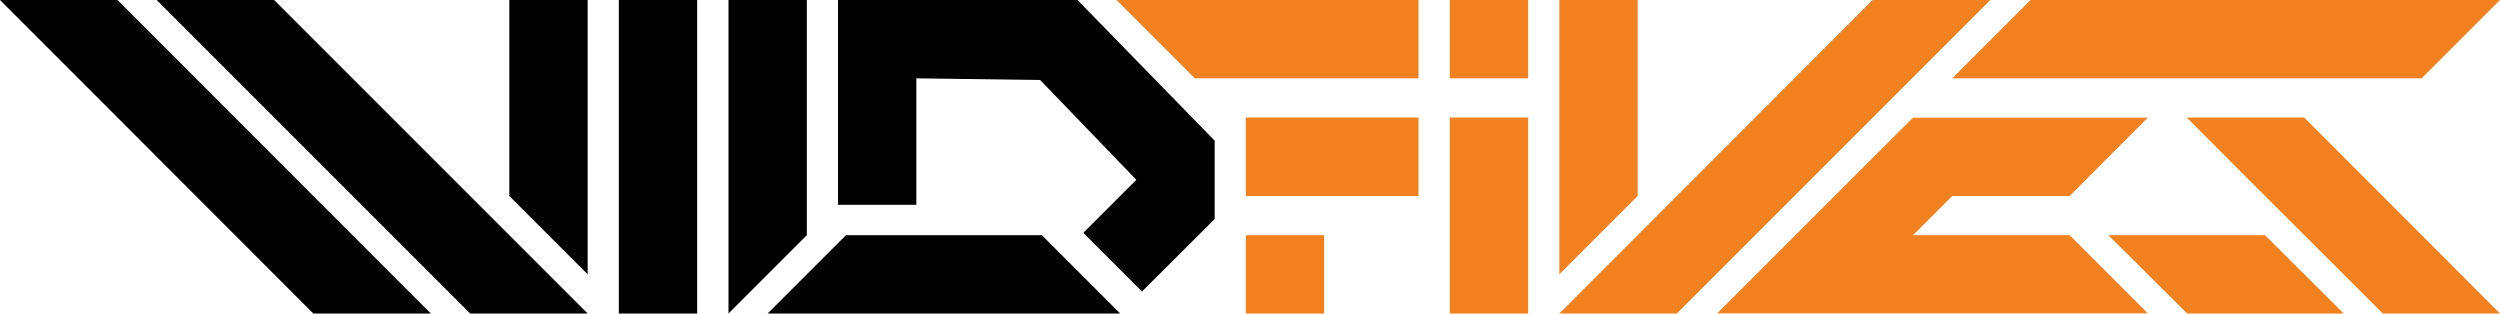
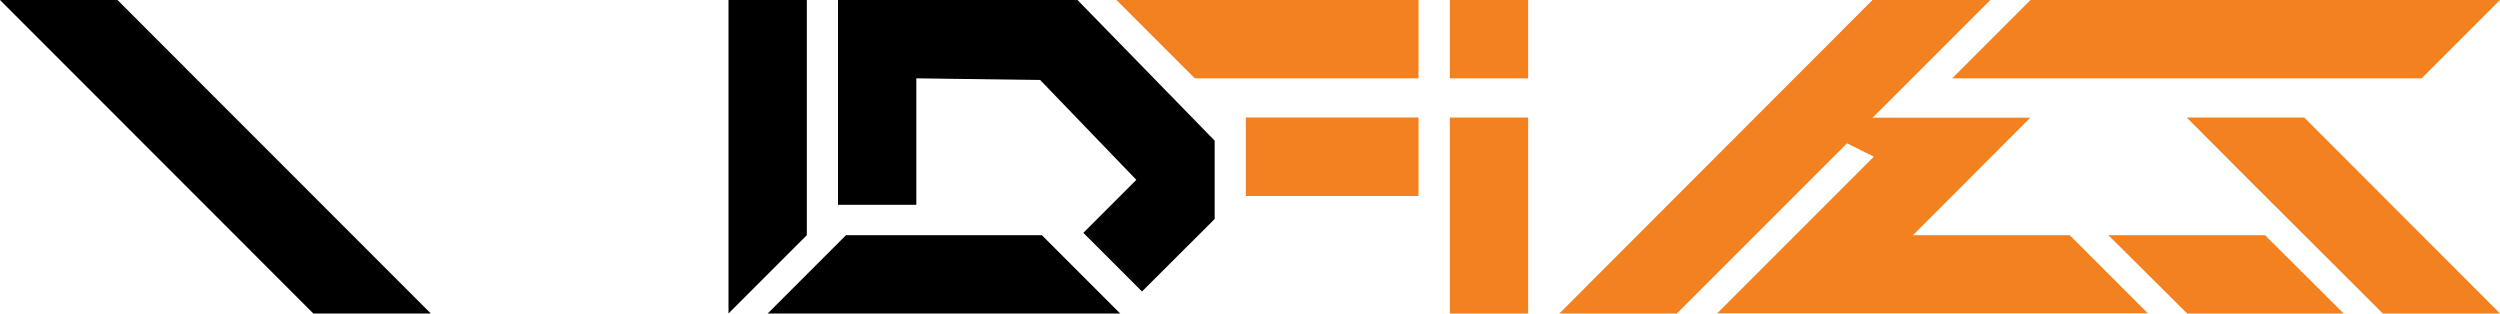
<svg xmlns="http://www.w3.org/2000/svg" version="1.1" id="Layer_1" x="0px" y="0px" viewBox="0 0 1500 188.1" style="enable-background:new 0 0 1500 188.1;" xml:space="preserve">
  <style type="text/css">
	.st0{fill:#F48120;}
	.st1{fill-rule:evenodd;clip-rule:evenodd;fill:#F48120;}
</style>
  <g>
    <polygon class="st0" points="869.9,47 916.9,47 916.9,0 869.9,0 869.9,47  " />
    <polygon class="st0" points="716.9,47 851.1,47 851.1,0 669.9,0 716.9,47  " />
    <polygon class="st0" points="869.9,188.1 916.9,188.1 916.9,70.5 869.9,70.5 869.9,188.1  " />
    <polygon class="st0" points="1429.7,188.1 1500,188.1 1382.5,70.5 1312,70.5 1351,109.6 1429.7,188.1  " />
    <polygon class="st0" points="1312.3,188.1 1406.2,188.1 1359,141.1 1265,141.1 1312.3,188.1  " />
-     <polygon points="352.6,164.6 352.6,0 305.6,0 305.6,117.6 352.6,164.6  " />
-     <polygon points="282.1,188.1 352.6,188.1 164.5,0 94,0 282.1,188.1  " />
    <polygon points="188,188.1 258.5,188.1 70.5,0 0,0 188,188.1  " />
-     <polygon points="371.3,188.1 418.3,188.1 418.3,0 371.3,0 371.3,188.1  " />
    <polygon points="685.2,174.9 728.8,131.4 728.8,84.4 646.5,0 502.8,0 502.8,122.9 549.8,122.9 549.8,47 624.1,48 681.8,107.9    650,139.7 685.2,174.9  " />
    <path d="M460.6,188.1h211.5l-47-47H507.6L460.6,188.1L460.6,188.1z M437.1,188.1l47-47V0h-47V188.1L437.1,188.1z" />
-     <polygon class="st0" points="935.6,164.6 935.6,0 982.6,0 982.6,117.6 935.6,164.6  " />
    <polygon class="st0" points="1006.1,188.1 935.6,188.1 1123.5,0 1194.2,0 1006.1,188.1  " />
    <polygon class="st1" points="851.1,70.5 747.5,70.5 747.5,117.6 851.1,117.6 851.1,70.5  " />
-     <polygon class="st0" points="747.5,188.1 794.5,188.1 794.5,141.1 747.5,141.1 747.5,188.1  " />
-     <path class="st0" d="M1288.8,188.1l-47-47h-94l23.5-23.5h70.5l46.9-47h-117.4h-23.5L1124.3,94l-21.4,21.4l-72.6,72.6H1288.8   L1288.8,188.1z M1171.3,47H1453l47-47h-281.7L1171.3,47L1171.3,47z" />
+     <path class="st0" d="M1288.8,188.1l-47-47h-94l23.5-23.5l46.9-47h-117.4h-23.5L1124.3,94l-21.4,21.4l-72.6,72.6H1288.8   L1288.8,188.1z M1171.3,47H1453l47-47h-281.7L1171.3,47L1171.3,47z" />
  </g>
</svg>